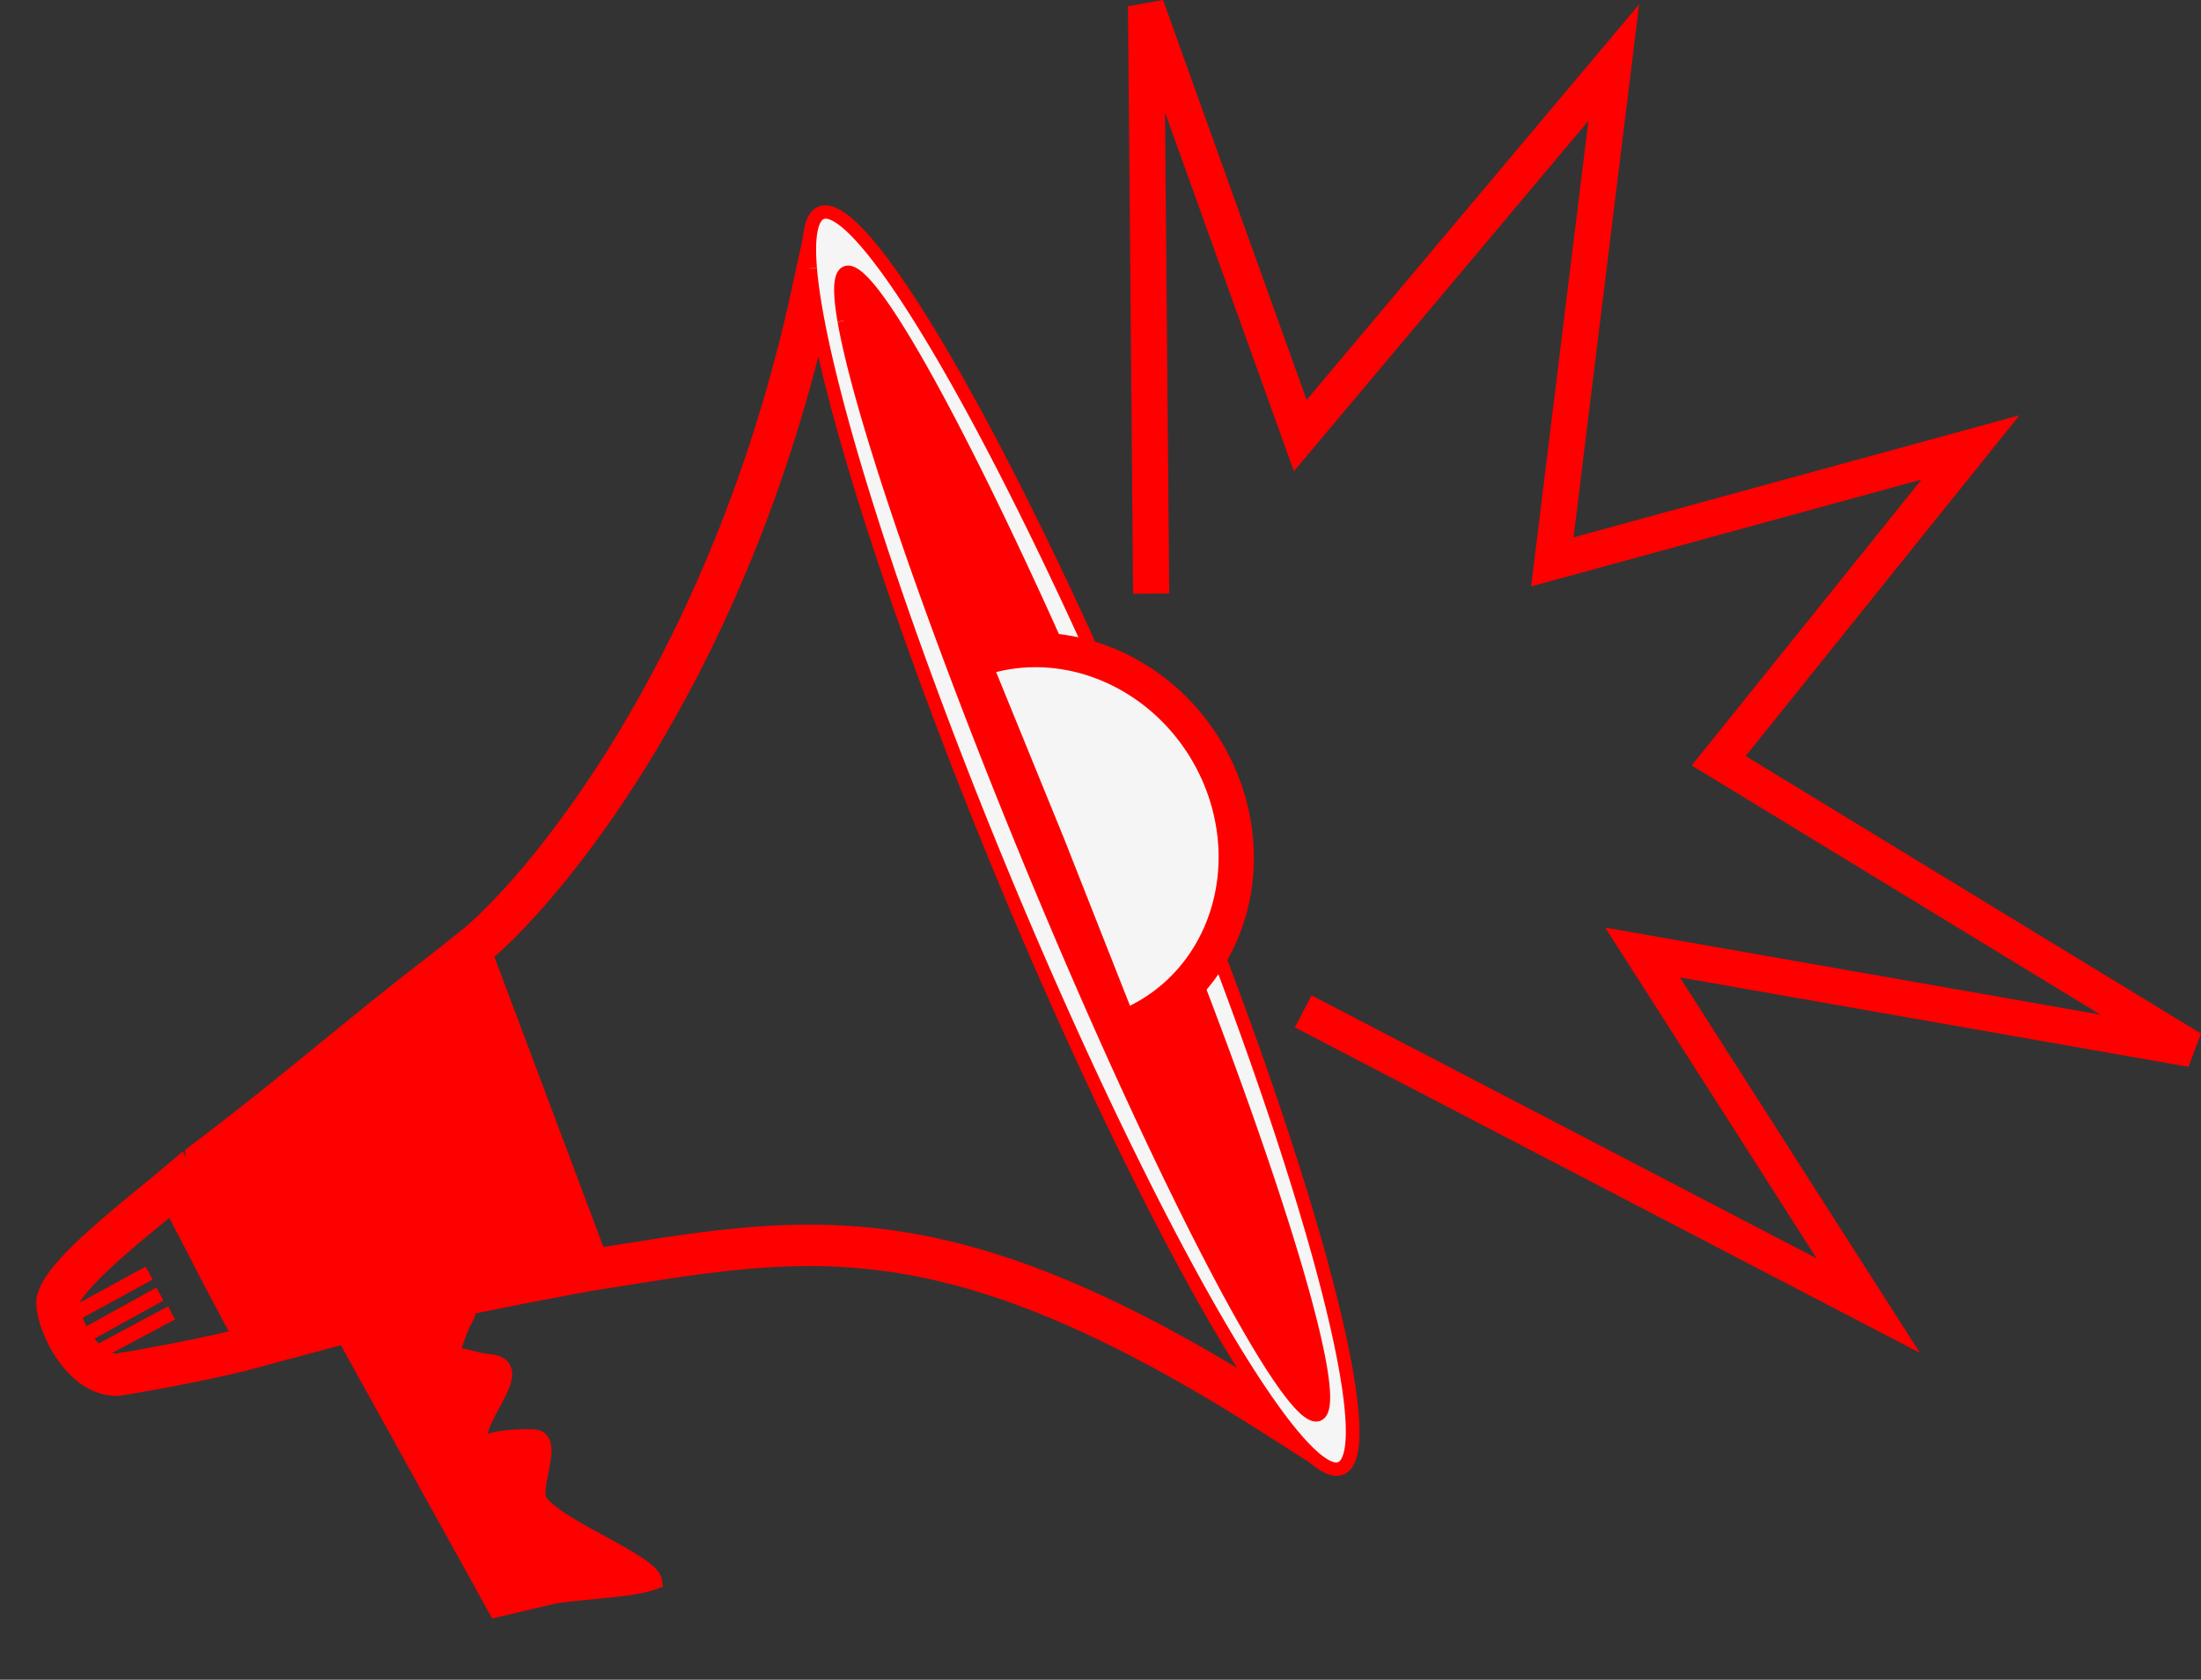
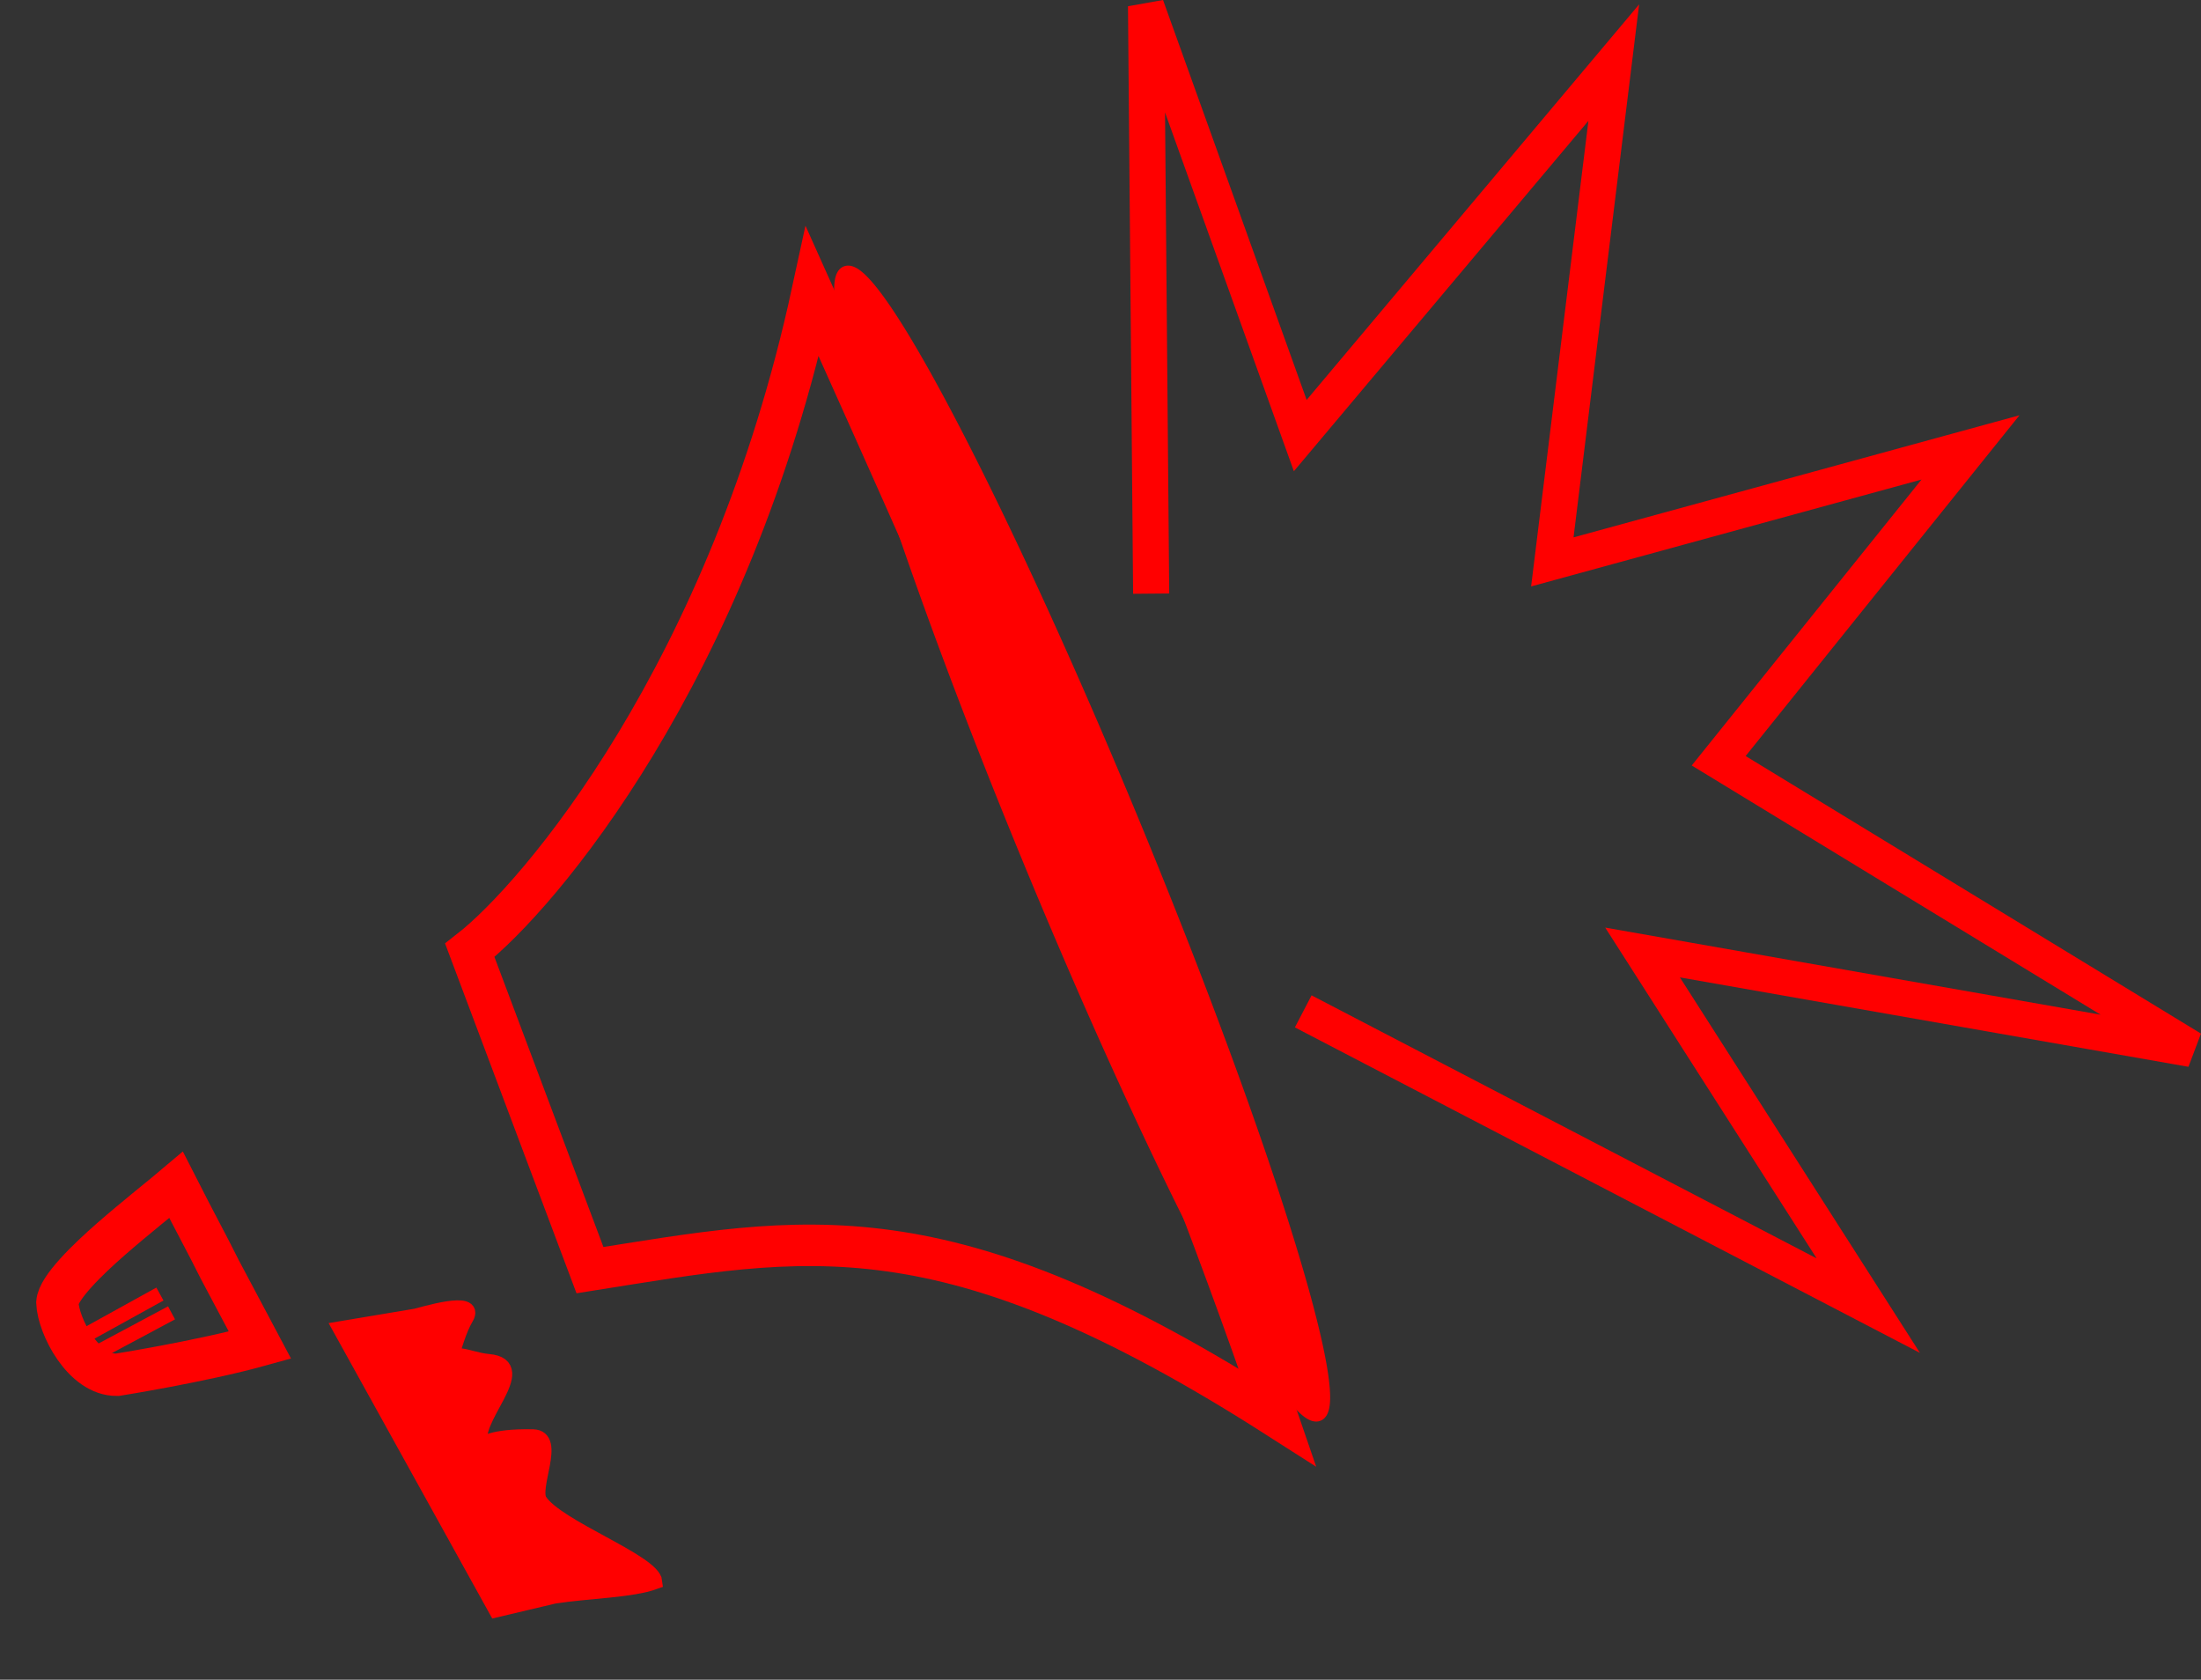
<svg xmlns="http://www.w3.org/2000/svg" xmlns:ns1="http://sodipodi.sourceforge.net/DTD/sodipodi-0.dtd" xmlns:ns2="http://www.inkscape.org/namespaces/inkscape" width="64.91mm" height="49.53mm" viewBox="0 0 64.91 49.53" version="1.1" id="svg1201" ns1:docname="logo.svg" ns2:version="1.1.2 (0a00cf5339, 2022-02-04)">
  <rect x="0" y="0" width="64.91" height="49.53" fill="#333333" stroke="none" />
  <ns1:namedview id="namedview18" pagecolor="#ffffff" bordercolor="#666666" borderopacity="1.0" ns2:pageshadow="2" ns2:pageopacity="0.0" ns2:pagecheckerboard="0" ns2:document-units="mm" showgrid="false" ns2:zoom="3.8407848" ns2:cx="122.76137" ns2:cy="93.470479" ns2:window-width="2496" ns2:window-height="1376" ns2:window-x="1984" ns2:window-y="27" ns2:window-maximized="1" ns2:current-layer="svg1201" />
  <defs id="defs1198" />
  <path id="path2118" d="M 33.949,17.505 33.798,0.18 l 4.548,12.664 9.246,-10.998 -1.812,14.723 12.332,-3.376 -7.426,9.24 13.946,8.5 -16.191,-2.846 6.657,10.413 -16.664,-8.677 v 0" style="fill:none;stroke:#ff0000;stroke-width:1.065;stroke-linecap:butt;stroke-linejoin:miter;stroke-miterlimit:4;stroke-dasharray:none;stroke-opacity:1" />
  <g id="g989" transform="translate(6.267,2.943)">
-     <path ns2:export-ydpi="89.720001" ns2:export-xdpi="89.720001" style="fill:#ff0000;fill-opacity:1;stroke:#ff0000;stroke-width:1.126;stroke-miterlimit:4;stroke-dasharray:none;stroke-opacity:1" d="M -0.217,31.225 C 2.358,29.275 4.279,27.582 6.689,25.719 l 3.539,9.006 c -4.778,0.894 -7.01,1.577 -7.658,1.747 -0.73,-1.376 1.199,2.22 -2.787,-5.246 z" id="rect3724-3-5-9-6-96-7-0-8-6-7-49-9" ns2:connector-curvature="0" ns1:nodetypes="ccccc" />
    <path ns2:export-ydpi="89.720001" ns2:export-xdpi="89.720001" ns1:nodetypes="ccsssssscccc" ns2:connector-curvature="0" id="rect4550-6-7-2-3-5-9-9-2-53-9-3" d="m 3.77,36.239 2.217,-0.371 c 0.161,-0.031 1.856,-0.565 1.492,0.045 -0.406,0.679 -0.659,2.256 -0.65,1.825 0.023,-1.11 0.585,-0.597 1.311,-0.533 1.345,0.117 -0.618,1.801 -0.193,2.465 0,0 0.241,-0.273 1.507,-0.245 0.74,0.016 -0.064,1.489 0.197,1.89 0.513,0.787 3.337,1.792 3.395,2.385 -0.699,0.254 -1.951,0.265 -2.969,0.423 l -1.715,0.406 z" style="fill:#ff0000;fill-opacity:1;stroke:#ff0000;stroke-width:0.443;stroke-miterlimit:4;stroke-dasharray:none;stroke-opacity:1" />
    <path ns2:export-ydpi="89.720001" ns2:export-xdpi="89.720001" style="fill:#000000;fill-opacity:0;stroke:#ff0000;stroke-width:1.223;stroke-miterlimit:4;stroke-dasharray:none;stroke-opacity:1" d="M 7.588,25.08 C 9.604,23.508 15.254,16.907 17.691,5.659 22.262,15.831 27.641,27.857 31.404,38.85 21.547,32.548 17.488,33.504 11.132,34.511 Z" id="path5512-9-5-3-3-7-9-5-4-3" ns2:connector-curvature="0" ns1:nodetypes="ccccc" />
    <path ns2:transform-center-y="0.36099688" ns2:transform-center-x="0.46279793" ns2:export-ydpi="89.720001" ns2:export-xdpi="89.720001" style="fill:#000000;fill-opacity:0;stroke:#ff0000;stroke-width:1.247;stroke-miterlimit:4;stroke-dasharray:none;stroke-opacity:1" d="m 1.4,36.723 c -1.735,0.481 -4.214,0.874 -4.214,0.874 -0.996,0.014 -1.733,-1.437 -1.762,-2.129 0.032,-0.435 0.882,-1.261 1.588,-1.878 0.704,-0.615 1.585,-1.313 1.915,-1.593 0.635,1.249 0.894,1.703 1.289,2.497 z" id="path5516-2-1-6-0-6-2-6-5-7" ns2:connector-curvature="0" ns1:nodetypes="cccsccc" />
-     <path ns2:export-ydpi="89.720001" ns2:export-xdpi="89.720001" style="opacity:1;fill:#f5f5f5;fill-opacity:1;stroke:#ff0000;stroke-width:0.397;stroke-miterlimit:4;stroke-dasharray:none;stroke-opacity:1" id="path1130-2-2-7-2-9-4" ns1:type="arc" ns1:cx="15.334885" ns1:cy="29.433466" ns1:rx="2.523525" ns1:ry="20.039354" ns1:start="4.3347695" ns1:end="4.3339318" ns1:open="true" transform="matrix(0.937,-0.349,0.382,0.924,0,0)" ns1:arc-type="arc" d="M 14.404,10.806 A 2.524,20.039 0 0 1 17.68,22.041 2.524,20.039 0 0 1 16.266,48.058 2.524,20.039 0 0 1 12.99,36.834 2.524,20.039 0 0 1 14.402,10.812" />
    <path ns2:export-ydpi="89.720001" ns2:export-xdpi="89.720001" style="opacity:1;fill:#ff0000;fill-opacity:1;stroke:#ff0000;stroke-width:0.386;stroke-miterlimit:4;stroke-dasharray:none;stroke-opacity:1" id="path1148-6-9-0-9-3-3" ns1:type="arc" ns1:cx="15.326615" ns1:cy="30.106464" ns1:rx="1.6251107" ns1:ry="18.22217" ns1:start="4.3347695" ns1:end="4.3339318" ns1:open="true" transform="matrix(0.923,-0.384,0.382,0.924,0,0)" ns1:arc-type="arc" d="M 14.727,13.168 A 1.625,18.222 0 0 1 16.837,23.384 1.625,18.222 0 0 1 15.926,47.042 1.625,18.222 0 0 1 13.816,36.836 1.625,18.222 0 0 1 14.726,13.174" />
-     <path ns2:export-ydpi="89.720001" ns2:export-xdpi="89.720001" style="opacity:1;fill:#f5f5f5;fill-opacity:1;stroke:#ff0000;stroke-width:1.03;stroke-miterlimit:4;stroke-dasharray:none;stroke-opacity:1" id="path1156-1-3-9-1-5-7" ns1:type="arc" ns1:cx="-14.72863" ns1:cy="-29.110907" ns1:rx="5.4550872" ns1:ry="5.8387036" ns1:start="1.5628429" ns1:end="4.7169443" transform="matrix(-0.939,0.345,-0.371,-0.929,0,0)" ns1:arc-type="slice" d="m -14.685,-23.272 a 5.455,5.839 0 0 1 -4.757,-2.9 5.455,5.839 0 0 1 -0.009,-5.86 5.455,5.839 0 0 1 4.748,-2.917 l -0.025,5.839 z" />
    <g transform="matrix(0.943,0,0,0.943,93.332,-346.544)" id="g1229-7-1">
-       <path ns1:nodetypes="cc" style="fill:#ff0000;fill-opacity:1;stroke:#ff0000;stroke-width:0.462;stroke-linecap:butt;stroke-linejoin:miter;stroke-miterlimit:4;stroke-dasharray:none;stroke-opacity:1" d="m -103.302,405.46 2.347,-1.281" id="path5524-1-0-6-2-9-6-3-27-0-3" ns2:connector-curvature="0" ns2:export-xdpi="89.720001" ns2:export-ydpi="89.720001" />
      <path ns1:nodetypes="cc" style="fill:#ff0000;fill-opacity:1;stroke:#ff0000;stroke-width:0.462;stroke-linecap:butt;stroke-linejoin:miter;stroke-miterlimit:4;stroke-dasharray:none;stroke-opacity:1" d="m -102.965,406.132 2.347,-1.297" id="path5524-1-0-6-2-9-6-3-6-09-8-9" ns2:connector-curvature="0" ns2:export-xdpi="89.720001" ns2:export-ydpi="89.720001" />
      <path ns1:nodetypes="cc" style="fill:#ff0000;fill-opacity:1;stroke:#ff0000;stroke-width:0.462;stroke-linecap:butt;stroke-linejoin:miter;stroke-miterlimit:4;stroke-dasharray:none;stroke-opacity:1" d="m -102.547,406.648 2.292,-1.225" id="path5524-1-0-6-2-9-6-3-6-0-36-1-6" ns2:connector-curvature="0" ns2:export-xdpi="89.720001" ns2:export-ydpi="89.720001" />
    </g>
  </g>
</svg>